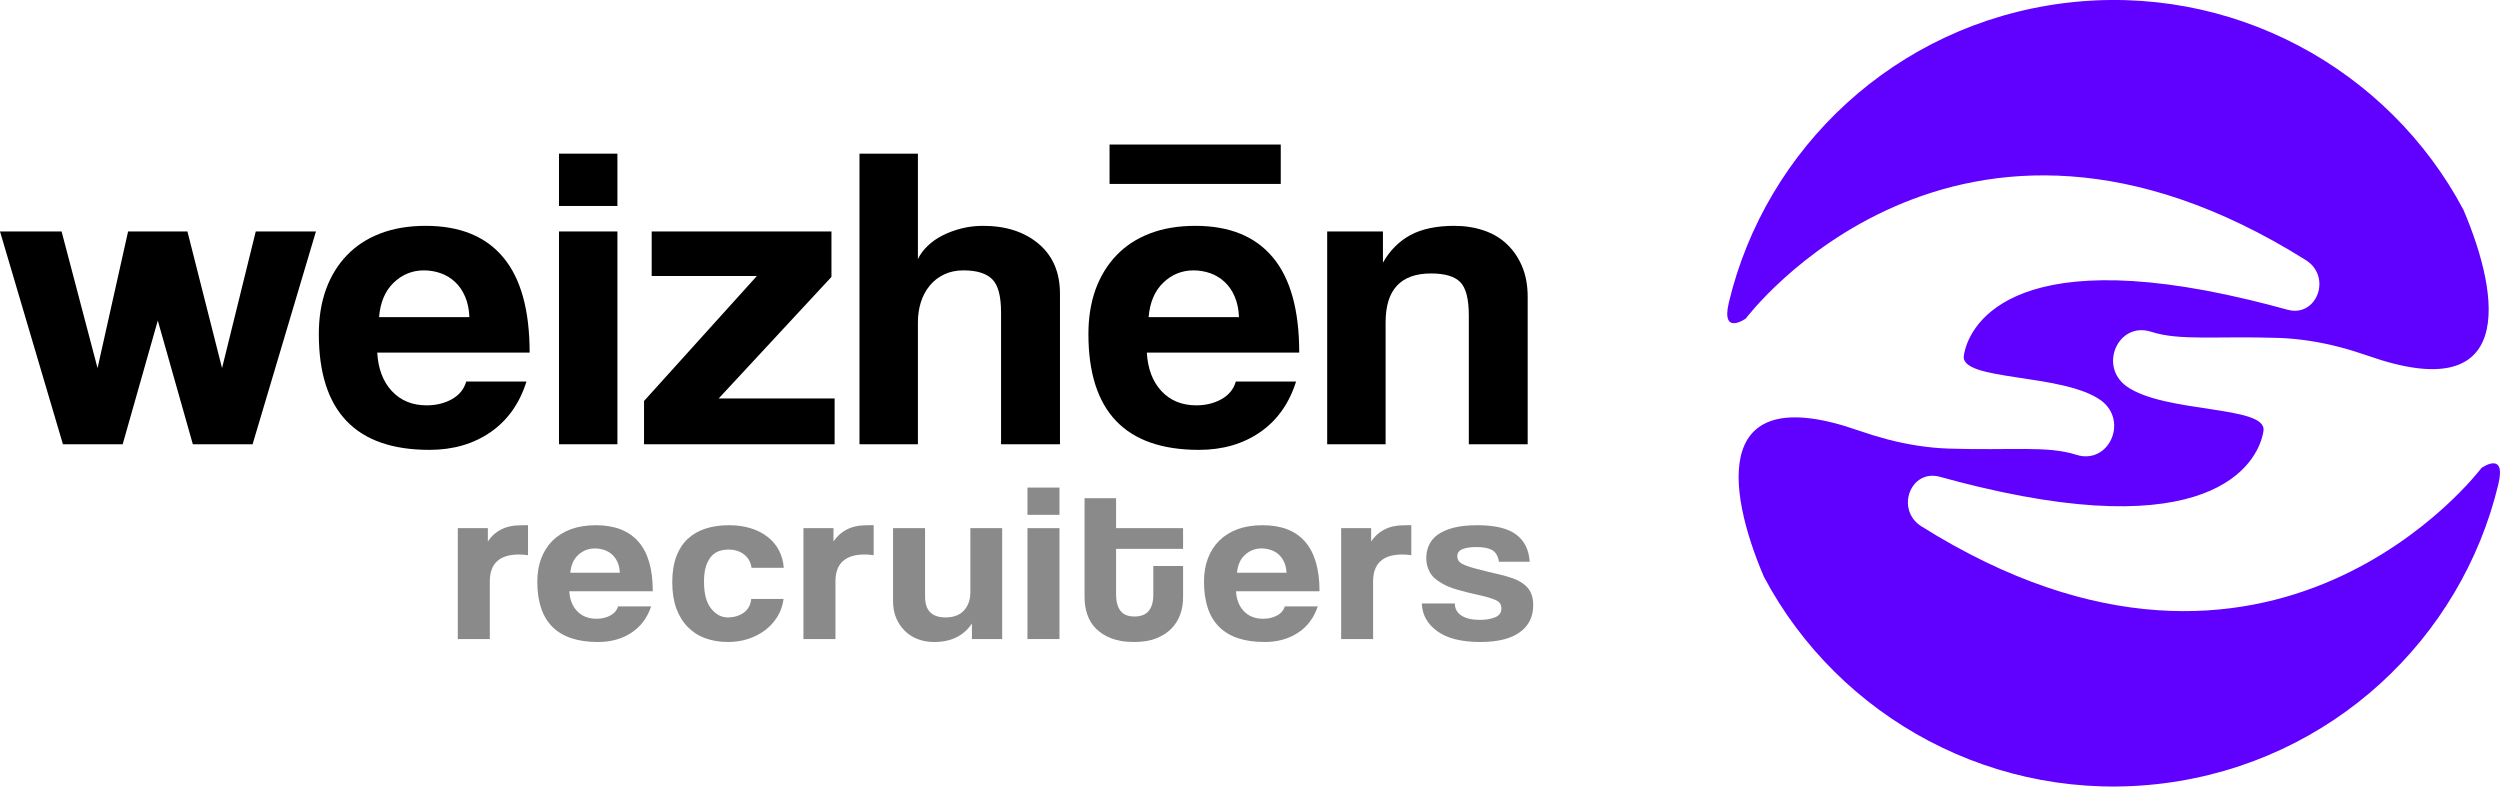
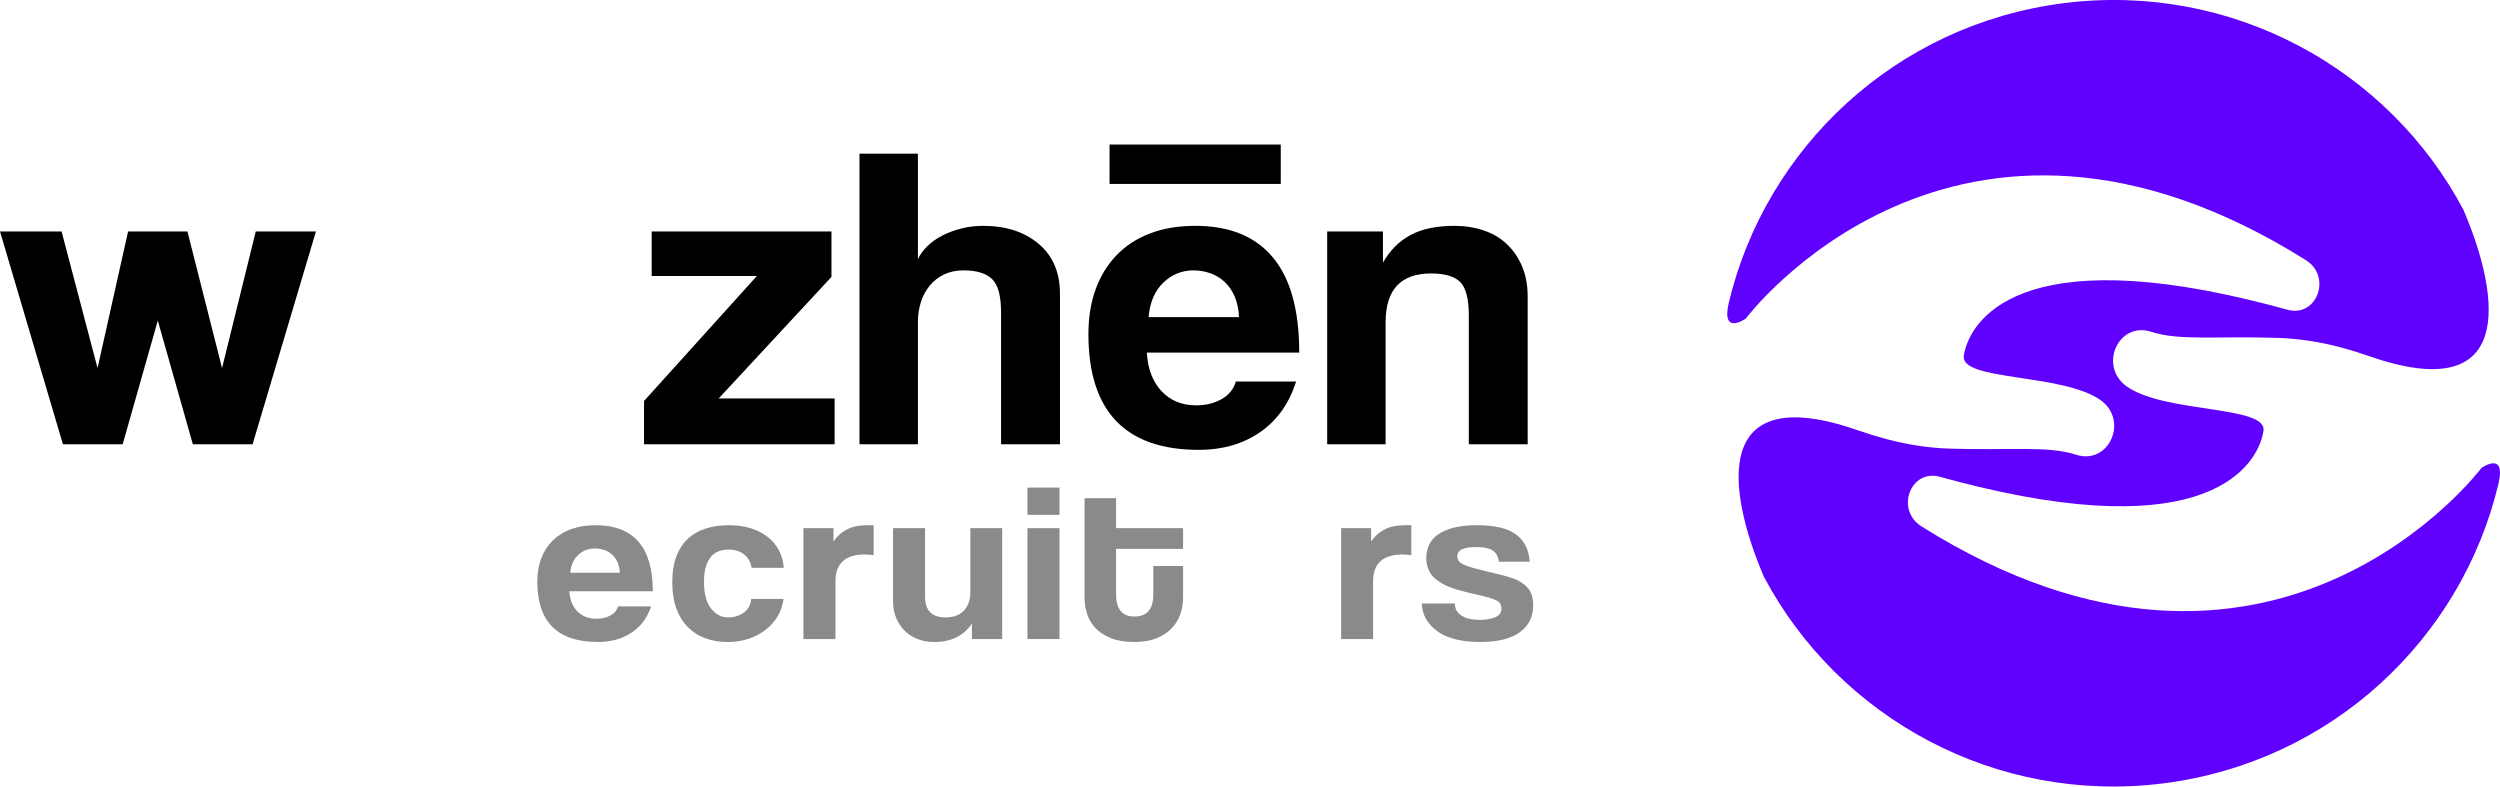
<svg xmlns="http://www.w3.org/2000/svg" xml:space="preserve" width="356px" height="112px" version="1.1" style="shape-rendering:geometricPrecision; text-rendering:geometricPrecision; image-rendering:optimizeQuality; fill-rule:evenodd; clip-rule:evenodd" viewBox="0 0 356 112">
  <defs>
    <style type="text/css">
   
    .fil2 {fill:#6000FF}
    .fil0 {fill:black;fill-rule:nonzero}
    .fil1 {fill:#8A8A8A;fill-rule:nonzero}
   
  </style>
  </defs>
  <g id="Layer_x0020_1">
    <g id="_1735013589040">
      <polygon class="fil0" points="27.46,63.26 22.47,45.65 17.47,63.26 8.96,63.26 0,32.96 8.77,32.96 13.89,52.42 18.24,32.96 26.69,32.96 31.62,52.42 36.42,32.96 44.99,32.96 35.97,63.26 " />
-       <path id="1" class="fil0" d="M66.84 45.16c-0.04,-1.11 -0.25,-2.09 -0.61,-2.93 -0.36,-0.84 -0.84,-1.54 -1.44,-2.09 -0.6,-0.56 -1.28,-0.97 -2.05,-1.24 -0.76,-0.26 -1.55,-0.4 -2.37,-0.4 -1.66,0 -3.1,0.59 -4.32,1.76 -1.21,1.17 -1.9,2.8 -2.07,4.9l12.86 0zm-13.12 5.05c0.13,2.3 0.82,4.12 2.08,5.48 1.26,1.35 2.91,2.03 4.96,2.03 1.37,0 2.57,-0.3 3.62,-0.89 1.04,-0.6 1.71,-1.43 2.01,-2.5l8.58 0c-0.98,3.12 -2.69,5.53 -5.12,7.21 -2.43,1.68 -5.34,2.52 -8.71,2.52 -10.49,0 -15.74,-5.5 -15.74,-16.5 0,-2.34 0.34,-4.46 1.02,-6.35 0.68,-1.88 1.68,-3.51 2.98,-4.86 1.3,-1.36 2.89,-2.39 4.77,-3.11 1.87,-0.72 4.03,-1.08 6.46,-1.08 4.86,0 8.55,1.5 11.04,4.5 2.5,2.99 3.75,7.51 3.75,13.55l-21.7 0z" />
-       <path id="2" class="fil0" d="M79.6 63.26l0 -30.3 8.32 0 0 30.3 -8.32 0zm0 -33.93l0 -7.45 8.32 0 0 7.45 -8.32 0z" />
      <polygon id="3" class="fil0" points="91.71,63.26 91.71,57.1 107.78,39.3 92.8,39.3 92.8,32.96 118.4,32.96 118.4,39.43 102.34,56.74 118.85,56.74 118.85,63.26 " />
      <path id="4" class="fil0" d="M142.55 63.26l0 -18.78c0,-2.3 -0.41,-3.87 -1.25,-4.71 -0.83,-0.84 -2.2,-1.27 -4.12,-1.27 -1.03,0 -1.95,0.2 -2.76,0.59 -0.81,0.39 -1.49,0.92 -2.04,1.6 -0.56,0.68 -0.97,1.46 -1.25,2.34 -0.28,0.88 -0.42,1.84 -0.42,2.87l0 17.36 -8.32 0 0 -41.38 8.32 0 0 15.02c0.3,-0.65 0.76,-1.28 1.38,-1.88 0.62,-0.59 1.33,-1.09 2.14,-1.5 0.81,-0.41 1.71,-0.74 2.69,-0.99 0.98,-0.25 2.01,-0.37 3.07,-0.37 3.24,0 5.88,0.85 7.91,2.56 2.02,1.7 3.04,4.07 3.04,7.11l0 21.43 -8.39 0z" />
      <path id="5" class="fil0" d="M176.43 45.16c-0.04,-1.11 -0.25,-2.09 -0.61,-2.93 -0.36,-0.84 -0.84,-1.54 -1.44,-2.09 -0.6,-0.56 -1.28,-0.97 -2.05,-1.24 -0.76,-0.26 -1.55,-0.4 -2.37,-0.4 -1.66,0 -3.1,0.59 -4.32,1.76 -1.21,1.17 -1.9,2.8 -2.08,4.9l12.87 0zm-13.12 5.05c0.13,2.3 0.82,4.12 2.08,5.48 1.26,1.35 2.91,2.03 4.96,2.03 1.36,0 2.57,-0.3 3.61,-0.89 1.05,-0.6 1.72,-1.43 2.02,-2.5l8.58 0c-0.98,3.12 -2.69,5.53 -5.12,7.21 -2.44,1.68 -5.34,2.52 -8.71,2.52 -10.49,0 -15.74,-5.5 -15.74,-16.5 0,-2.34 0.34,-4.46 1.02,-6.35 0.69,-1.88 1.68,-3.51 2.98,-4.86 1.3,-1.36 2.89,-2.39 4.77,-3.11 1.87,-0.72 4.03,-1.08 6.46,-1.08 4.87,0 8.54,1.5 11.04,4.5 2.5,2.99 3.75,7.51 3.75,13.55l-21.7 0zm-5.31 -24.02l0 -5.61 24.38 0 0 5.61 -24.38 0z" />
      <path id="6" class="fil0" d="M209.16 63.26l0 -18.35c0,-2.34 -0.41,-3.92 -1.22,-4.74 -0.81,-0.82 -2.2,-1.23 -4.16,-1.23 -4.31,0 -6.47,2.31 -6.47,6.96l0 17.36 -8.32 0 0 -30.3 7.94 0 0 4.44c0.98,-1.73 2.28,-3.03 3.9,-3.92 1.63,-0.88 3.72,-1.32 6.28,-1.32 1.49,0 2.88,0.22 4.16,0.65 1.28,0.43 2.38,1.07 3.29,1.94 0.92,0.86 1.65,1.92 2.18,3.17 0.53,1.25 0.8,2.7 0.8,4.34l0 21 -8.38 0z" />
-       <path class="fil1" d="M65.19 91l0 -15.79 4.28 0 0 1.89c0.37,-0.53 0.76,-0.95 1.17,-1.25 0.41,-0.3 0.83,-0.53 1.27,-0.69 0.43,-0.16 0.87,-0.26 1.31,-0.31 0.45,-0.04 0.9,-0.06 1.37,-0.06l0.6 0 0 4.27c-0.43,-0.06 -0.85,-0.1 -1.27,-0.1 -2.78,0 -4.17,1.28 -4.17,3.82l0 8.22 -4.56 0z" />
      <path id="1" class="fil1" d="M88.26 81.56c-0.02,-0.57 -0.13,-1.08 -0.33,-1.52 -0.2,-0.44 -0.46,-0.8 -0.79,-1.09 -0.33,-0.29 -0.7,-0.51 -1.12,-0.64 -0.42,-0.14 -0.86,-0.21 -1.3,-0.21 -0.91,0 -1.7,0.3 -2.37,0.91 -0.67,0.61 -1.04,1.46 -1.14,2.55l7.05 0zm-7.19 2.64c0.07,1.2 0.45,2.15 1.14,2.85 0.69,0.71 1.6,1.06 2.72,1.06 0.75,0 1.41,-0.15 1.98,-0.46 0.57,-0.31 0.94,-0.75 1.1,-1.3l4.71 0c-0.54,1.62 -1.48,2.88 -2.81,3.75 -1.33,0.88 -2.92,1.32 -4.77,1.32 -5.75,0 -8.63,-2.87 -8.63,-8.6 0,-1.22 0.19,-2.33 0.56,-3.31 0.38,-0.99 0.92,-1.83 1.63,-2.54 0.72,-0.7 1.59,-1.24 2.62,-1.62 1.03,-0.37 2.21,-0.56 3.54,-0.56 2.66,0 4.68,0.78 6.05,2.34 1.37,1.57 2.05,3.92 2.05,7.07l-11.89 0z" />
      <path id="2" class="fil1" d="M111.58 85.29c-0.12,0.92 -0.4,1.75 -0.86,2.5 -0.46,0.75 -1.04,1.39 -1.74,1.93 -0.7,0.53 -1.5,0.95 -2.4,1.25 -0.9,0.3 -1.88,0.45 -2.93,0.45 -1.17,0 -2.24,-0.18 -3.21,-0.53 -0.97,-0.35 -1.8,-0.89 -2.5,-1.6 -0.71,-0.72 -1.25,-1.61 -1.64,-2.67 -0.38,-1.06 -0.57,-2.29 -0.57,-3.71 0,-1.41 0.19,-2.63 0.57,-3.66 0.39,-1.02 0.93,-1.87 1.64,-2.52 0.7,-0.65 1.54,-1.14 2.54,-1.46 0.99,-0.32 2.1,-0.48 3.31,-0.48 1.12,0 2.15,0.14 3.07,0.42 0.92,0.28 1.73,0.68 2.42,1.22 0.69,0.53 1.24,1.17 1.63,1.92 0.4,0.75 0.63,1.59 0.7,2.51l-4.59 0c-0.12,-0.82 -0.47,-1.45 -1.07,-1.91 -0.6,-0.46 -1.33,-0.69 -2.19,-0.69 -0.49,0 -0.95,0.07 -1.37,0.22 -0.42,0.15 -0.79,0.4 -1.11,0.76 -0.31,0.35 -0.56,0.82 -0.75,1.41 -0.19,0.59 -0.28,1.31 -0.28,2.17 0,1.73 0.34,3.01 1.02,3.85 0.67,0.83 1.46,1.25 2.35,1.25 0.89,0 1.65,-0.22 2.28,-0.67 0.63,-0.45 0.99,-1.11 1.08,-1.96l4.6 0z" />
      <path id="3" class="fil1" d="M114.41 91l0 -15.79 4.28 0 0 1.89c0.38,-0.53 0.77,-0.95 1.18,-1.25 0.41,-0.3 0.83,-0.53 1.26,-0.69 0.43,-0.16 0.87,-0.26 1.31,-0.31 0.45,-0.04 0.9,-0.06 1.37,-0.06l0.6 0 0 4.27c-0.42,-0.06 -0.84,-0.1 -1.26,-0.1 -2.79,0 -4.18,1.28 -4.18,3.82l0 8.22 -4.56 0z" />
      <path id="4" class="fil1" d="M138.4 91l0 -2.21c-1.17,1.75 -2.96,2.63 -5.37,2.63 -0.87,0 -1.66,-0.14 -2.37,-0.42 -0.71,-0.28 -1.33,-0.67 -1.84,-1.19 -0.51,-0.51 -0.92,-1.12 -1.21,-1.82 -0.29,-0.71 -0.44,-1.5 -0.44,-2.38l0 -10.4 4.56 0 0 9.76c0,1.97 0.97,2.95 2.91,2.95 1.17,0 2.05,-0.34 2.65,-1.01 0.6,-0.67 0.89,-1.54 0.89,-2.58l0 -9.12 4.53 0 0 15.79 -4.31 0z" />
-       <path id="5" class="fil1" d="M146.31 91l0 -15.79 4.56 0 0 15.79 -4.56 0zm0 -17.69l0 -3.88 4.56 0 0 3.88 -4.56 0z" />
+       <path id="5" class="fil1" d="M146.31 91l0 -15.79 4.56 0 0 15.79 -4.56 0zm0 -17.69l0 -3.88 4.56 0 0 3.88 -4.56 0" />
      <path id="6" class="fil1" d="M164.23 80.6l4.24 0 0 4.5c0,0.83 -0.13,1.63 -0.4,2.39 -0.27,0.76 -0.69,1.43 -1.26,2.02 -0.58,0.59 -1.3,1.05 -2.18,1.4 -0.87,0.34 -1.92,0.51 -3.14,0.51 -1.26,0 -2.34,-0.17 -3.22,-0.51 -0.89,-0.35 -1.62,-0.81 -2.19,-1.38 -0.58,-0.58 -0.99,-1.26 -1.25,-2.03 -0.26,-0.77 -0.39,-1.58 -0.39,-2.44l0 -14.12 4.49 0 0 4.27 9.54 0 0 2.95 -9.54 0 0 6.49c0,1 0.21,1.78 0.62,2.32 0.41,0.55 1.08,0.82 2.01,0.82 0.91,0 1.59,-0.27 2.02,-0.8 0.43,-0.54 0.65,-1.29 0.65,-2.28l0 -4.11z" />
-       <path id="7" class="fil1" d="M183.2 81.56c-0.03,-0.57 -0.14,-1.08 -0.34,-1.52 -0.2,-0.44 -0.46,-0.8 -0.79,-1.09 -0.32,-0.29 -0.7,-0.51 -1.12,-0.64 -0.42,-0.14 -0.85,-0.21 -1.3,-0.21 -0.91,0 -1.7,0.3 -2.36,0.91 -0.67,0.61 -1.05,1.46 -1.14,2.55l7.05 0zm-7.19 2.64c0.07,1.2 0.45,2.15 1.14,2.85 0.68,0.71 1.59,1.06 2.71,1.06 0.75,0 1.41,-0.15 1.99,-0.46 0.57,-0.31 0.94,-0.75 1.1,-1.3l4.7 0c-0.54,1.62 -1.47,2.88 -2.81,3.75 -1.33,0.88 -2.92,1.32 -4.76,1.32 -5.76,0 -8.63,-2.87 -8.63,-8.6 0,-1.22 0.18,-2.33 0.56,-3.31 0.37,-0.99 0.91,-1.83 1.63,-2.54 0.71,-0.7 1.58,-1.24 2.61,-1.62 1.03,-0.37 2.21,-0.56 3.54,-0.56 2.67,0 4.69,0.78 6.05,2.34 1.37,1.57 2.06,3.92 2.06,7.07l-11.89 0z" />
      <path id="8" class="fil1" d="M190.98 91l0 -15.79 4.27 0 0 1.89c0.38,-0.53 0.77,-0.95 1.18,-1.25 0.41,-0.3 0.83,-0.53 1.26,-0.69 0.43,-0.16 0.87,-0.26 1.32,-0.31 0.44,-0.04 0.9,-0.06 1.37,-0.06l0.59 0 0 4.27c-0.42,-0.06 -0.84,-0.1 -1.26,-0.1 -2.78,0 -4.18,1.28 -4.18,3.82l0 8.22 -4.55 0z" />
      <path id="9" class="fil1" d="M213.45 79.99c-0.12,-0.77 -0.42,-1.31 -0.91,-1.62 -0.49,-0.31 -1.26,-0.47 -2.32,-0.47 -0.86,0 -1.53,0.11 -2,0.31 -0.46,0.2 -0.7,0.54 -0.7,1.01 0,0.47 0.24,0.83 0.7,1.08 0.47,0.24 1.17,0.48 2.11,0.72 0.98,0.26 1.92,0.49 2.8,0.69 0.89,0.2 1.68,0.42 2.35,0.66 0.92,0.34 1.62,0.8 2.11,1.39 0.49,0.59 0.74,1.4 0.74,2.43 0,1.65 -0.64,2.93 -1.92,3.85 -1.27,0.92 -3.15,1.38 -5.62,1.38 -2.67,0 -4.71,-0.51 -6.13,-1.54 -1.41,-1.03 -2.14,-2.34 -2.19,-3.95l4.7 0c0,0.75 0.32,1.33 0.95,1.73 0.63,0.41 1.51,0.61 2.63,0.61 0.82,0 1.53,-0.12 2.14,-0.36 0.61,-0.25 0.91,-0.67 0.91,-1.27 0,-0.56 -0.27,-0.96 -0.82,-1.19 -0.55,-0.24 -1.2,-0.44 -1.95,-0.61 -1.45,-0.32 -2.62,-0.61 -3.51,-0.87 -0.89,-0.25 -1.63,-0.56 -2.24,-0.93 -0.82,-0.47 -1.39,-1 -1.7,-1.6 -0.32,-0.6 -0.48,-1.26 -0.48,-1.96 0,-0.67 0.13,-1.29 0.39,-1.86 0.26,-0.58 0.68,-1.08 1.26,-1.5 0.59,-0.41 1.34,-0.74 2.26,-0.98 0.93,-0.23 2.04,-0.35 3.35,-0.35 2.51,0 4.35,0.44 5.53,1.32 1.18,0.87 1.83,2.17 1.94,3.88l-4.38 0z" />
      <path class="fil2" d="M353.36 66.64c0,0 -29.75,39.68 -79.74,8.32 -3.76,-2.36 -1.58,-8.23 2.63,-7.06 1.91,0.53 3.75,1 5.51,1.42 34.52,8.25 40.02,-4.16 40.56,-7.98 0.51,-3.64 -14.1,-2.45 -19.53,-6.35 -3.99,-2.93 -1.11,-9.24 3.52,-7.75 4.1,1.32 9.1,0.59 18.18,0.88 2.99,0.1 5.92,0.59 8.69,1.31 1.4,0.37 2.76,0.79 4.05,1.24 20.89,7.34 18.98,-8.12 13.56,-20.8 -10.65,-20.07 -33.02,-32.47 -56.98,-29.41 -23.91,3.06 -42.38,20.62 -47.63,42.65 -1.12,4.77 2.42,2.25 2.42,2.25 0,0 29.75,-39.68 79.75,-8.32 3.76,2.36 1.57,8.23 -2.63,7.06 -1.92,-0.53 -3.75,-1 -5.51,-1.42 -34.52,-8.25 -40.02,4.16 -40.56,7.98 -0.52,3.64 14.09,2.45 19.52,6.35 3.99,2.93 1.11,9.23 -3.51,7.75 -4.1,-1.32 -9.11,-0.59 -18.18,-0.88 -2.99,-0.1 -5.93,-0.59 -8.69,-1.31 -1.4,-0.37 -2.76,-0.79 -4.06,-1.24 -20.88,-7.34 -18.97,8.12 -13.55,20.8 10.64,20.07 33.01,32.47 56.97,29.41 23.92,-3.06 42.39,-20.62 47.63,-42.65 1.12,-4.77 -2.42,-2.25 -2.42,-2.25z" />
    </g>
  </g>
</svg>